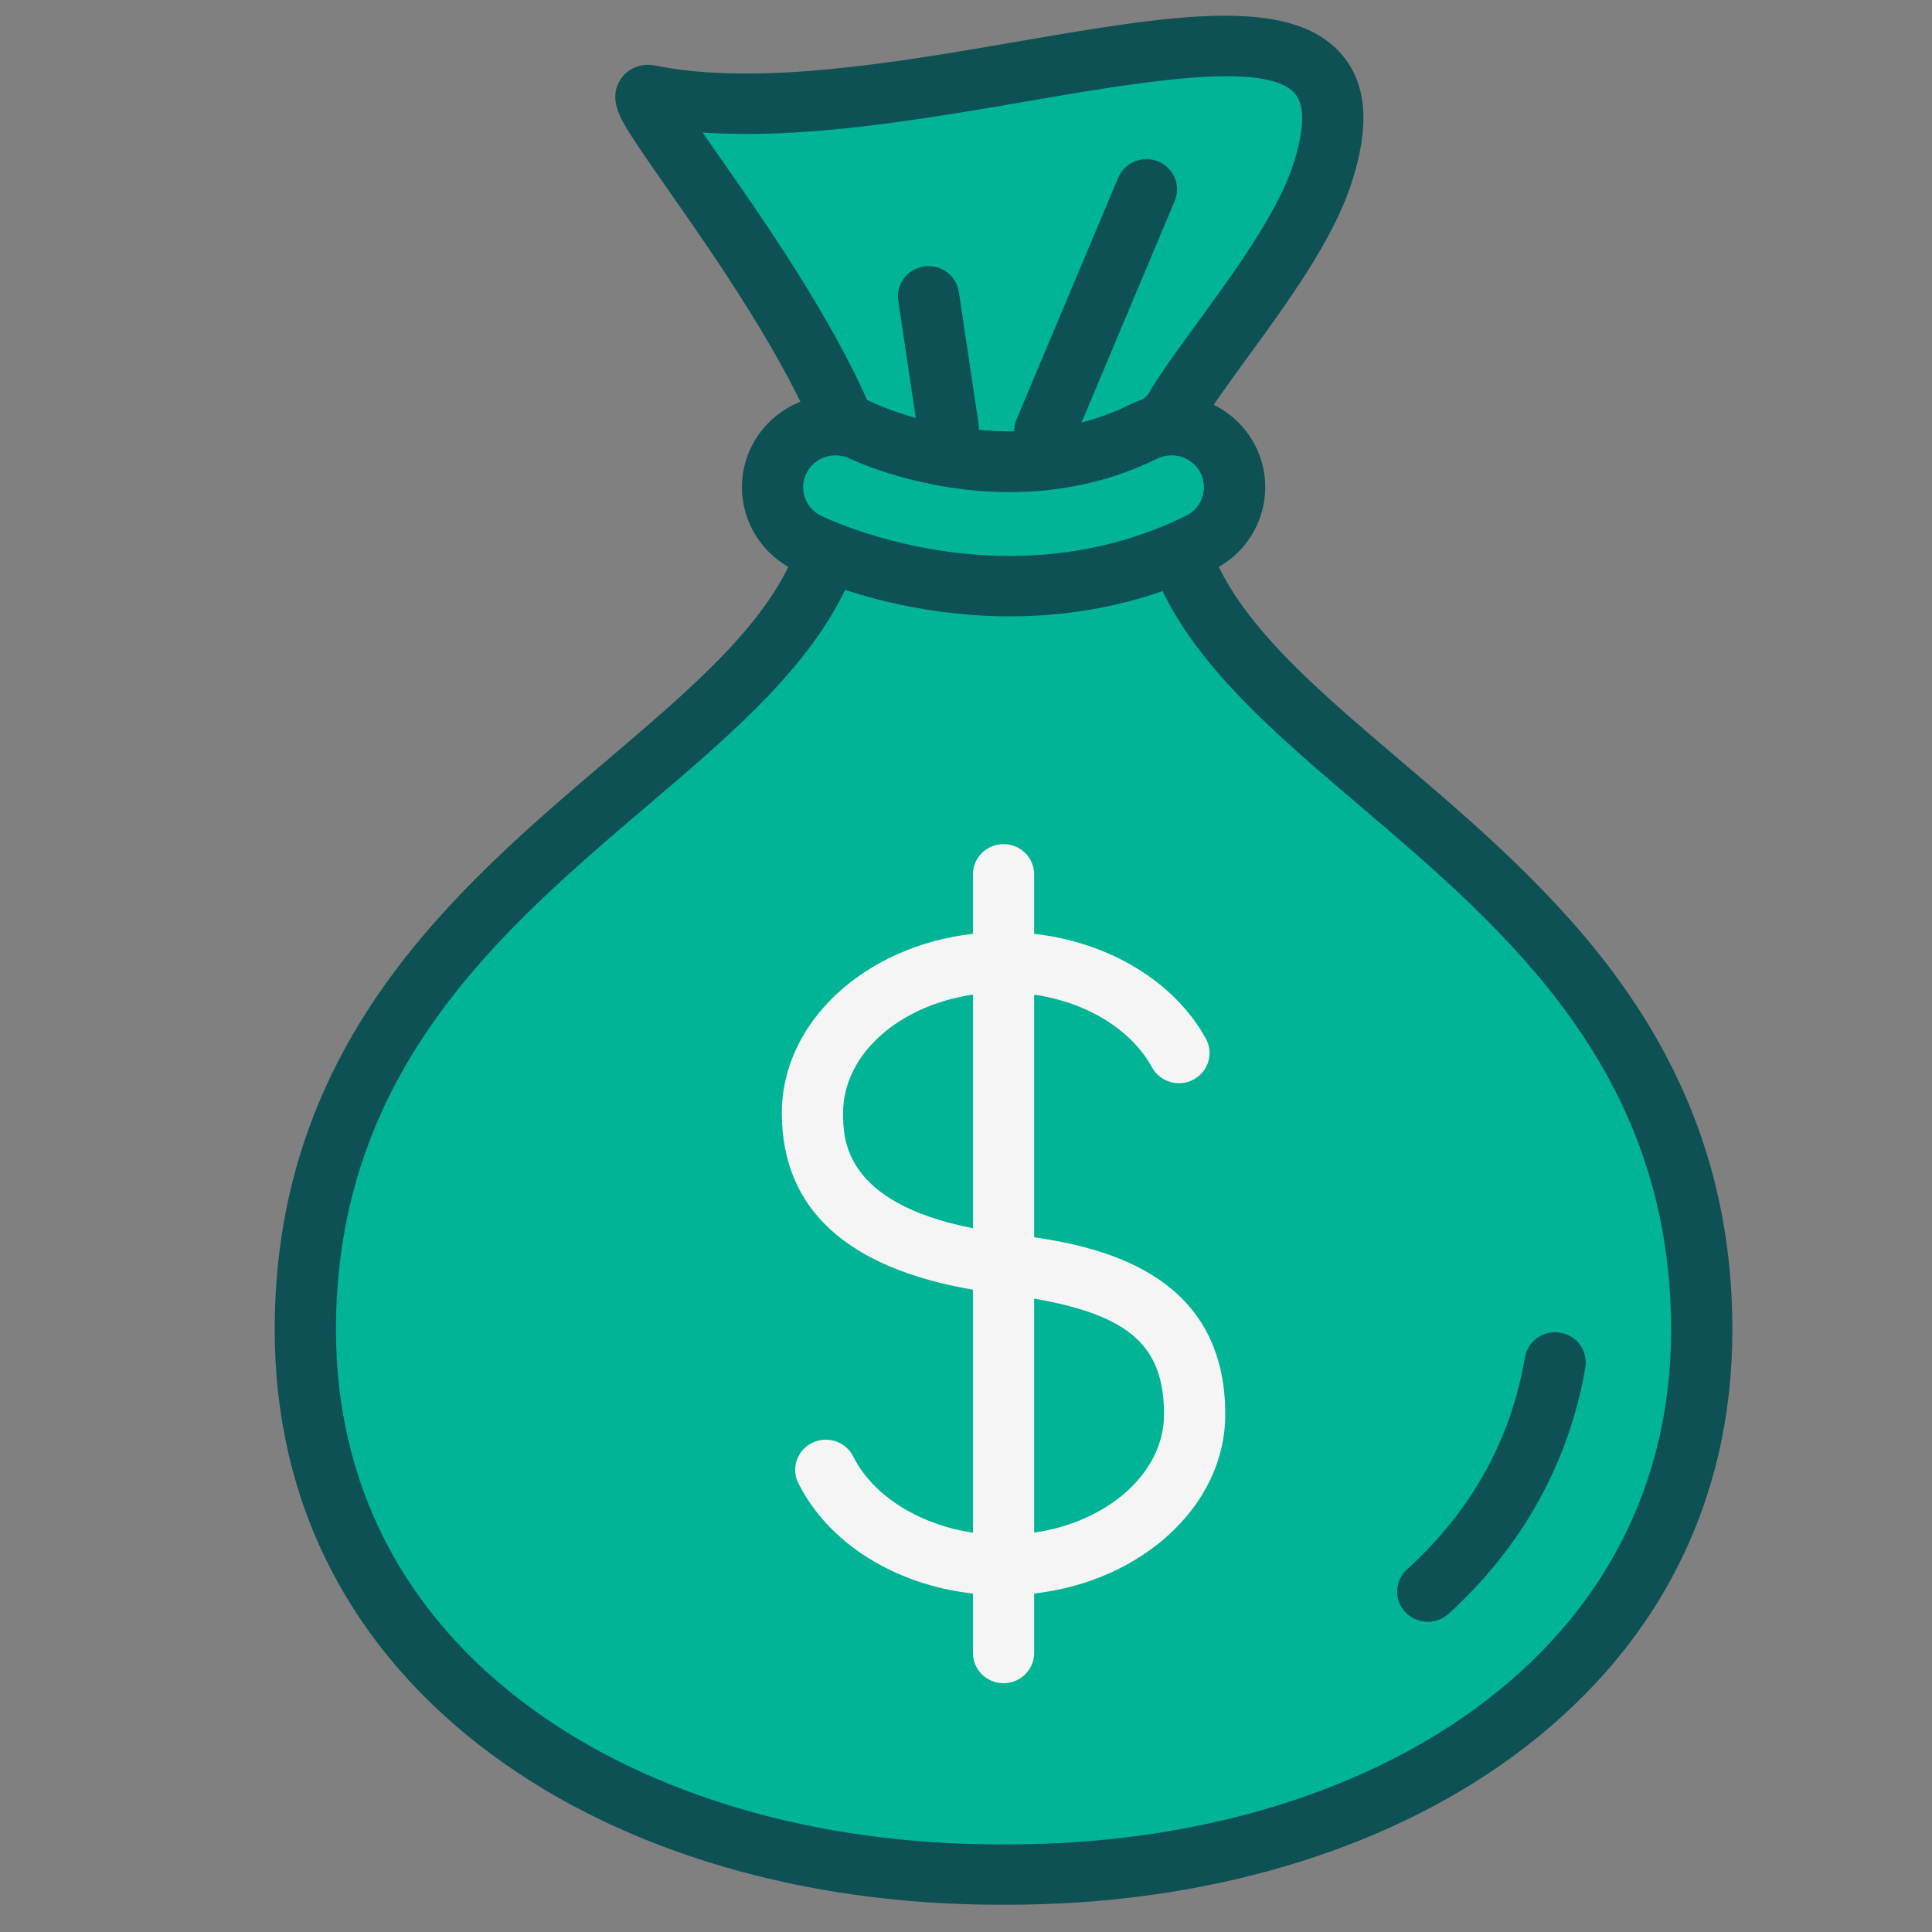
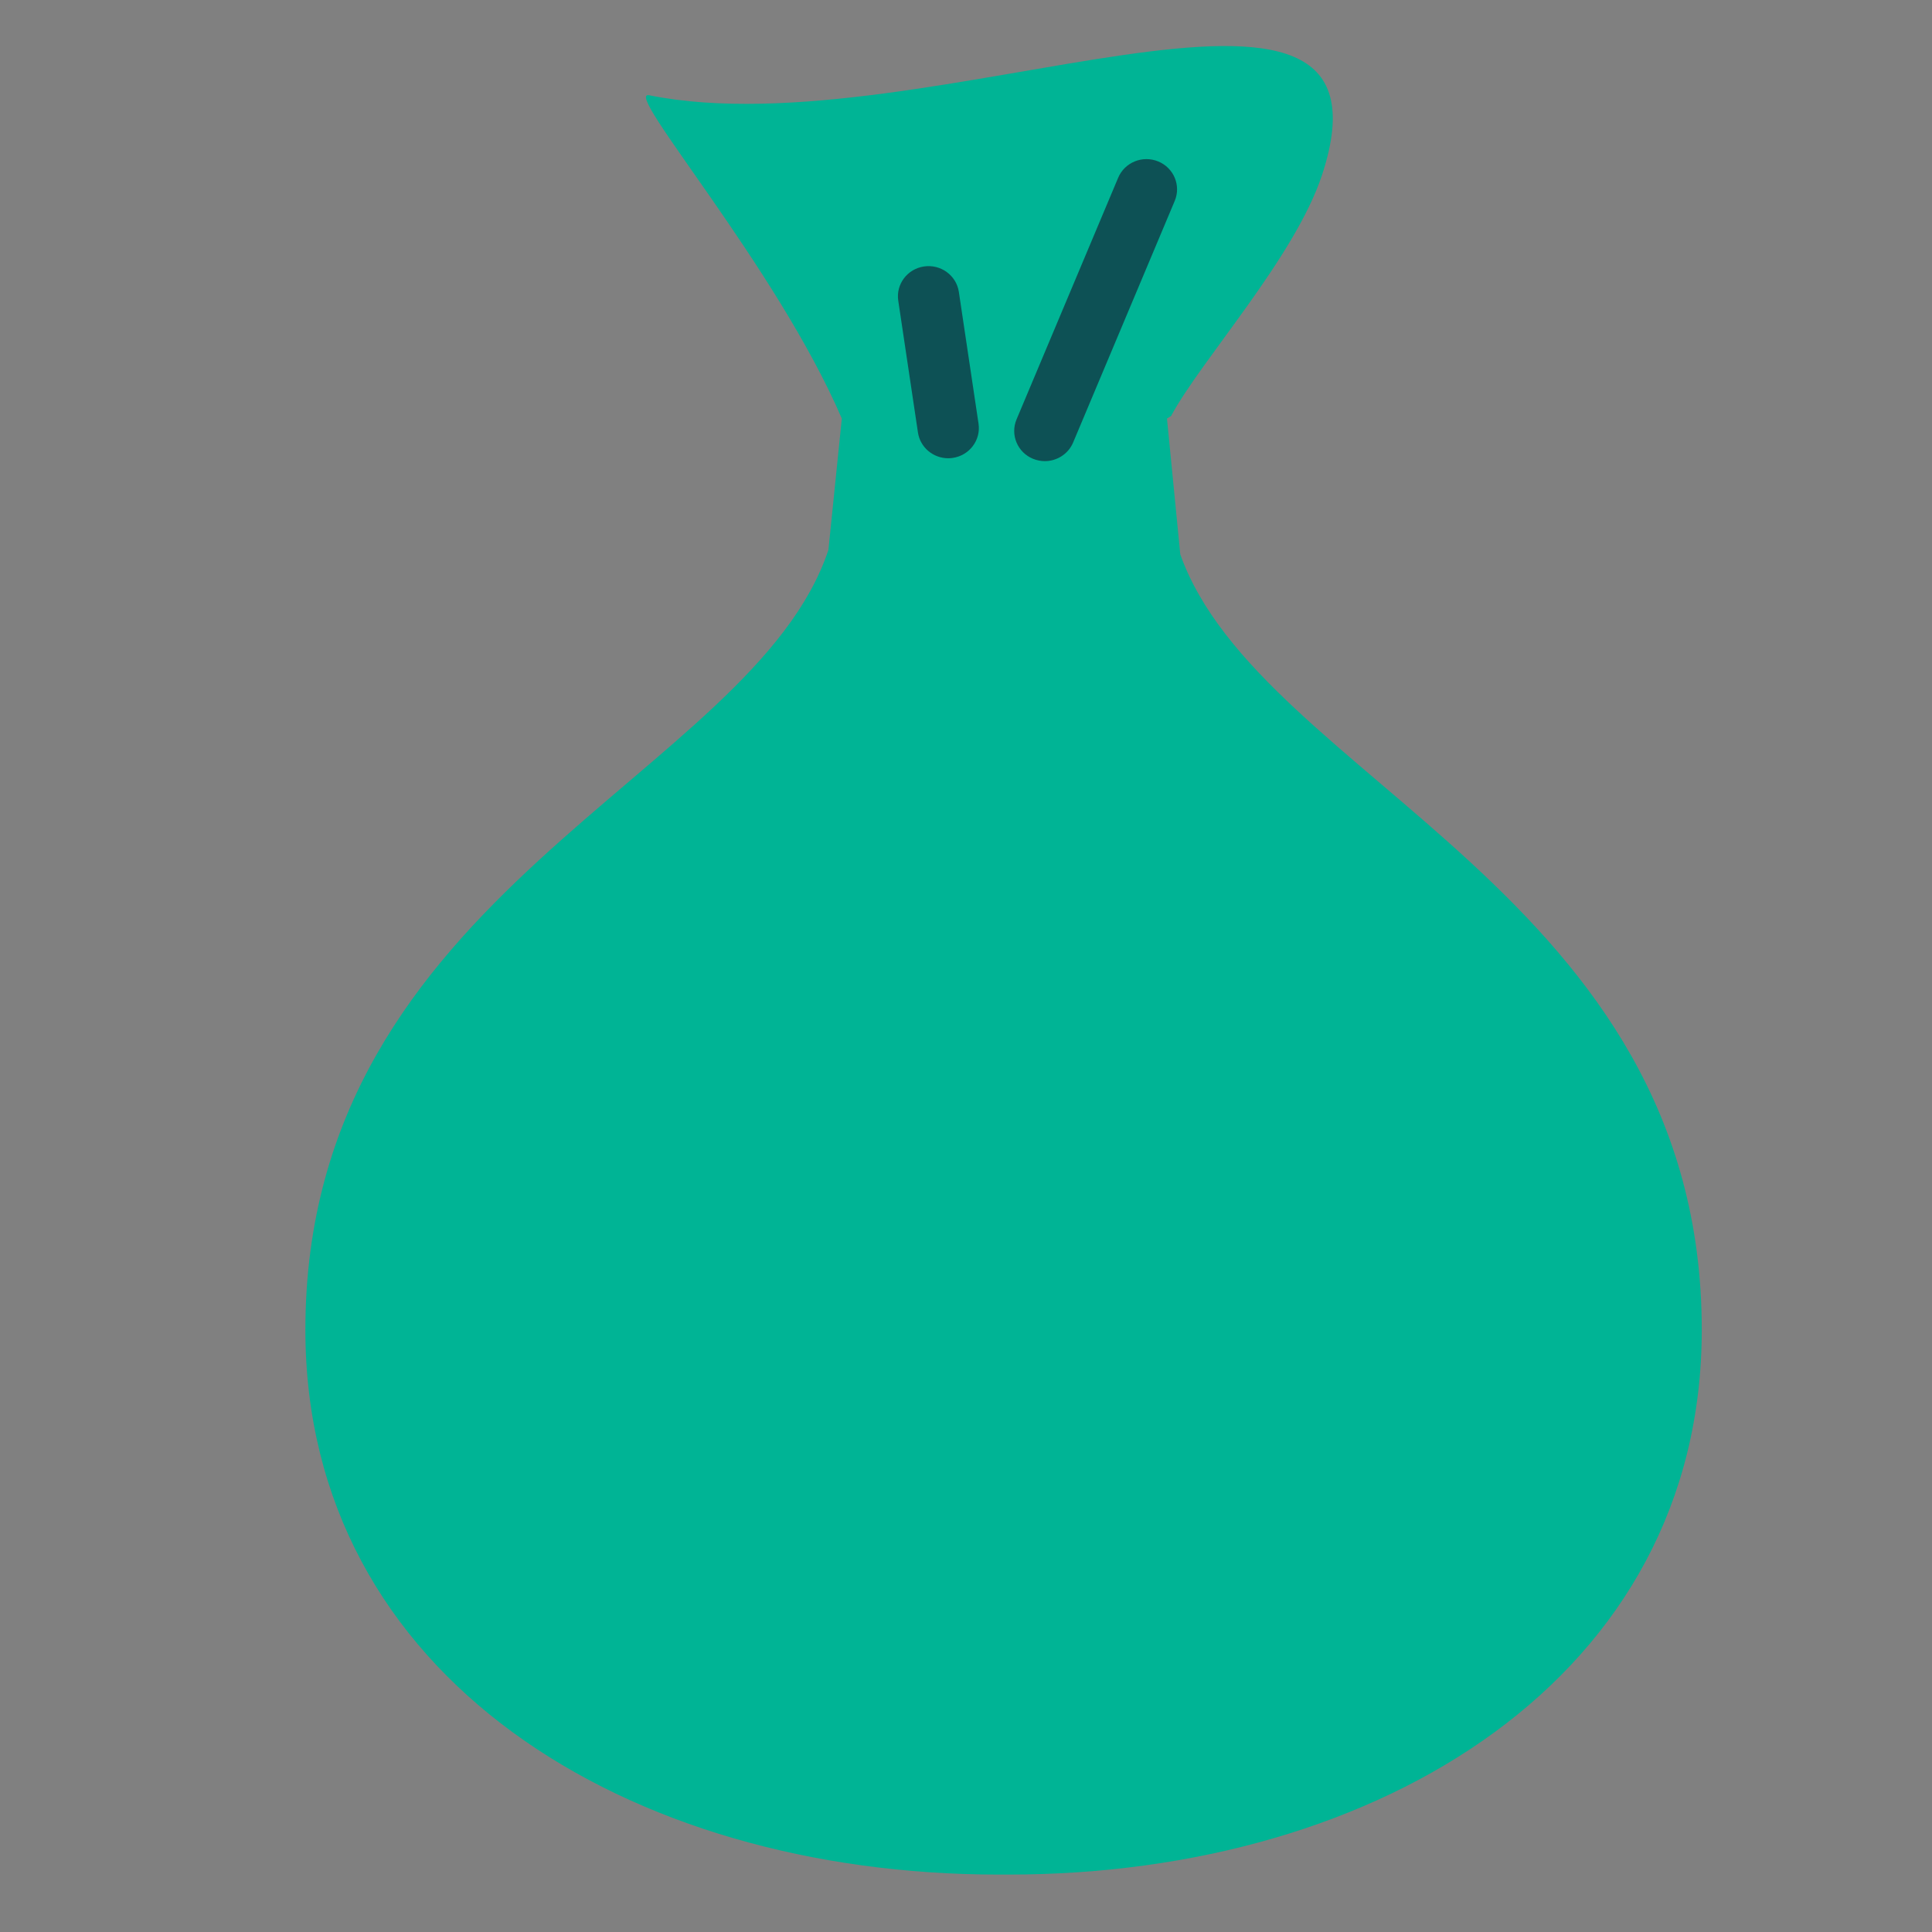
<svg xmlns="http://www.w3.org/2000/svg" width="47" height="47" viewBox="0 0 47 47" fill="none">
  <rect x="0" y="0" width="47" height="47" fill="#808080" stroke="none" />
  <path d="M20.153 13.377C18.313 18.918 7.429 21.665 7.429 32.352C7.429 40.784 15.249 45.603 24.292 45.603H24.536C33.579 45.603 41.399 40.784 41.399 32.352C41.399 21.736 30.659 18.955 28.713 13.487L28.389 10.182L28.489 10.12C29.214 8.765 31.497 6.268 32.161 4.257C34.325 -2.302 22.556 3.681 15.791 2.317C15.134 2.185 18.88 6.465 20.479 10.182L20.153 13.377Z" fill="#00B495" />
-   <path d="M24.535 46.336H24.291C19.559 46.336 15.203 45.054 12.024 42.728C8.53 40.17 6.683 36.582 6.683 32.35C6.683 29.233 7.563 26.485 9.371 23.946C10.927 21.763 12.965 20.028 14.764 18.497C16.908 16.672 18.764 15.093 19.419 13.22L19.718 10.296C18.821 8.287 17.276 6.079 16.245 4.604C15.884 4.087 15.572 3.641 15.359 3.307C15.102 2.903 14.783 2.4 15.101 1.924C15.283 1.654 15.605 1.527 15.94 1.595C18.44 2.099 21.786 1.523 24.739 1.014C28.44 0.377 31.363 -0.127 32.624 1.307C33.256 2.025 33.337 3.064 32.869 4.482C32.411 5.869 31.317 7.367 30.352 8.69C29.866 9.356 29.405 9.988 29.161 10.434L29.445 13.323C30.132 15.152 31.956 16.705 34.063 18.498C35.862 20.029 37.9 21.764 39.456 23.947C41.264 26.485 42.144 29.234 42.144 32.351C42.144 36.582 40.297 40.17 36.803 42.729C33.624 45.055 29.267 46.336 24.535 46.336ZM17.091 3.224C17.215 3.404 17.346 3.59 17.471 3.77C18.567 5.336 20.222 7.701 21.165 9.893C21.213 10.007 21.233 10.131 21.22 10.254L20.894 13.449C20.888 13.502 20.878 13.553 20.861 13.604C20.099 15.897 17.981 17.7 15.738 19.609C12.192 22.628 8.173 26.048 8.173 32.351C8.173 36.099 9.812 39.279 12.913 41.549C15.836 43.689 19.877 44.868 24.291 44.868H24.535C28.95 44.868 32.99 43.689 35.914 41.549C39.014 39.279 40.653 36.098 40.653 32.351C40.653 26.048 36.634 22.628 33.089 19.609C30.885 17.734 28.804 15.962 28.009 13.729C27.989 13.673 27.976 13.616 27.97 13.557L27.645 10.252C27.621 10.002 27.727 9.759 27.923 9.606C28.215 9.102 28.648 8.509 29.142 7.833C29.999 6.659 31.065 5.198 31.451 4.029C31.65 3.428 31.818 2.636 31.498 2.271C30.789 1.465 27.71 1.996 24.995 2.463C22.428 2.904 19.576 3.396 17.091 3.224Z" fill="#0D5155" />
  <path d="M25.418 11.218C25.323 11.218 25.226 11.199 25.132 11.162C24.752 11.007 24.572 10.577 24.73 10.202L27.202 4.324C27.359 3.95 27.795 3.771 28.175 3.927C28.555 4.082 28.735 4.512 28.578 4.887L26.106 10.765C25.987 11.047 25.709 11.218 25.418 11.218Z" fill="#0D5155" />
  <path d="M23.067 11.148C22.704 11.148 22.385 10.886 22.331 10.521L21.852 7.315C21.792 6.914 22.073 6.541 22.48 6.482C22.887 6.423 23.266 6.7 23.326 7.101L23.805 10.307C23.865 10.708 23.583 11.081 23.176 11.14C23.139 11.146 23.103 11.148 23.067 11.148Z" fill="#0D5155" />
-   <path d="M29.807 34.407C29.807 31.092 26.996 30.368 25.158 30.099V24.197C26.431 24.382 27.513 25.036 28.026 25.967C28.222 26.323 28.674 26.456 29.035 26.263C29.397 26.069 29.532 25.623 29.335 25.267C28.572 23.878 26.98 22.923 25.158 22.717V21.27C25.158 20.864 24.824 20.535 24.413 20.535C24.002 20.535 23.669 20.864 23.669 21.27V22.717C21.045 23.014 19.02 24.855 19.02 27.075C19.02 29.4 20.583 30.844 23.669 31.375V37.285C22.362 37.091 21.241 36.394 20.757 35.432C20.574 35.068 20.127 34.92 19.759 35.1C19.39 35.279 19.239 35.721 19.422 36.083C20.158 37.55 21.779 38.555 23.669 38.767V40.213C23.669 40.619 24.002 40.948 24.413 40.948C24.824 40.948 25.158 40.618 25.158 40.213V38.766C27.781 38.468 29.807 36.627 29.807 34.407ZM20.51 27.074C20.51 25.648 21.871 24.458 23.669 24.196V29.88C20.51 29.257 20.51 27.692 20.51 27.074ZM25.158 37.285V31.592C27.499 31.997 28.317 32.762 28.317 34.407C28.317 35.832 26.956 37.023 25.158 37.285Z" fill="#F5F5F5" />
-   <path d="M34.733 39.453C34.532 39.453 34.331 39.373 34.184 39.216C33.906 38.917 33.926 38.453 34.229 38.178C35.792 36.763 36.756 35.029 37.097 33.023C37.165 32.623 37.548 32.353 37.954 32.42C38.361 32.487 38.634 32.865 38.566 33.266C38.176 35.569 37.025 37.642 35.237 39.26C35.094 39.389 34.913 39.453 34.733 39.453Z" fill="#0D5155" />
-   <path d="M24.572 14.261C21.83 14.261 19.77 13.269 19.642 13.206C18.885 12.833 18.578 11.925 18.957 11.178C19.334 10.434 20.25 10.13 21.008 10.5C21.065 10.527 24.506 12.137 27.817 10.503C28.575 10.131 29.496 10.432 29.874 11.179C30.253 11.926 29.946 12.834 29.188 13.207C27.582 13.998 25.985 14.261 24.572 14.261Z" fill="#00B495" />
-   <path d="M24.571 14.994C21.69 14.994 19.543 13.977 19.308 13.861C18.184 13.307 17.727 11.955 18.289 10.848C18.848 9.746 20.214 9.293 21.336 9.839C21.361 9.851 24.522 11.304 27.483 9.844C28.608 9.292 29.979 9.742 30.54 10.848C31.101 11.956 30.644 13.307 29.521 13.861C27.995 14.613 26.33 14.994 24.571 14.994ZM20.327 11.077C20.037 11.077 19.759 11.235 19.622 11.505C19.427 11.888 19.585 12.356 19.974 12.547C20.055 12.587 21.988 13.525 24.57 13.525C26.096 13.525 27.537 13.196 28.854 12.547C29.242 12.356 29.4 11.888 29.205 11.505C29.012 11.123 28.537 10.968 28.148 11.159C26.911 11.768 25.669 11.972 24.562 11.972C22.417 11.972 20.782 11.208 20.68 11.159C20.567 11.103 20.446 11.077 20.327 11.077Z" fill="#0D5155" />
</svg>